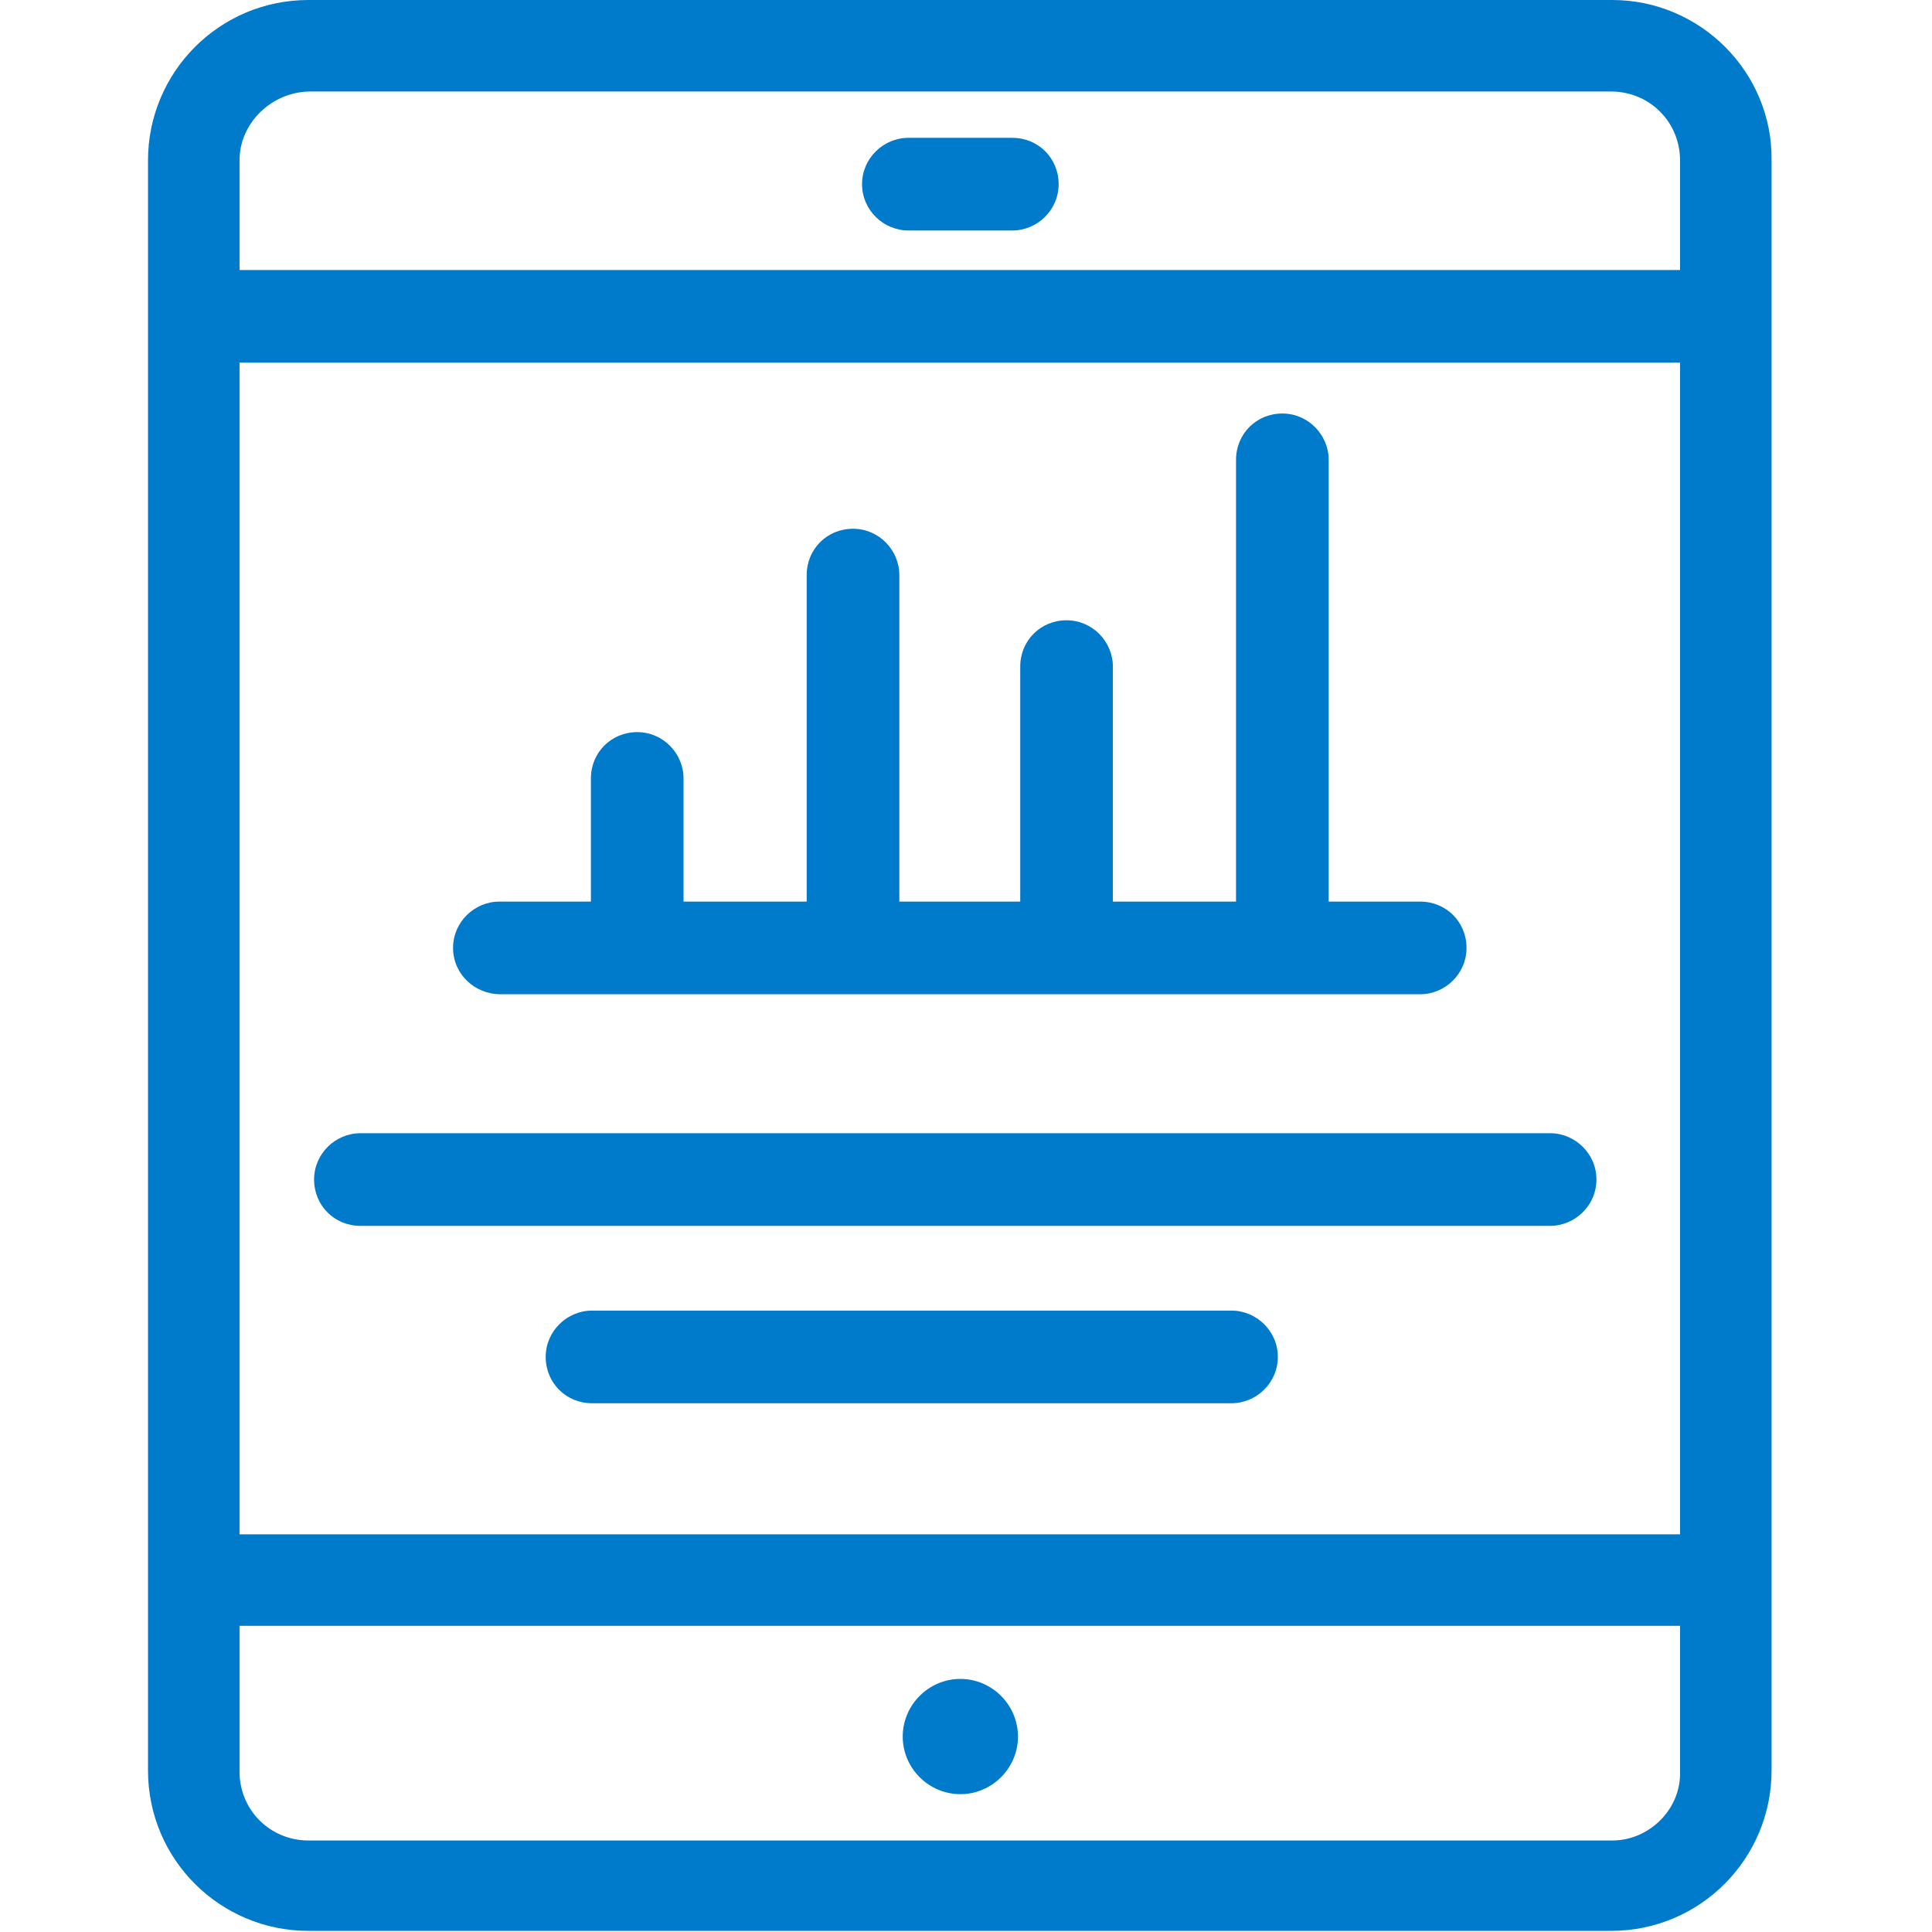
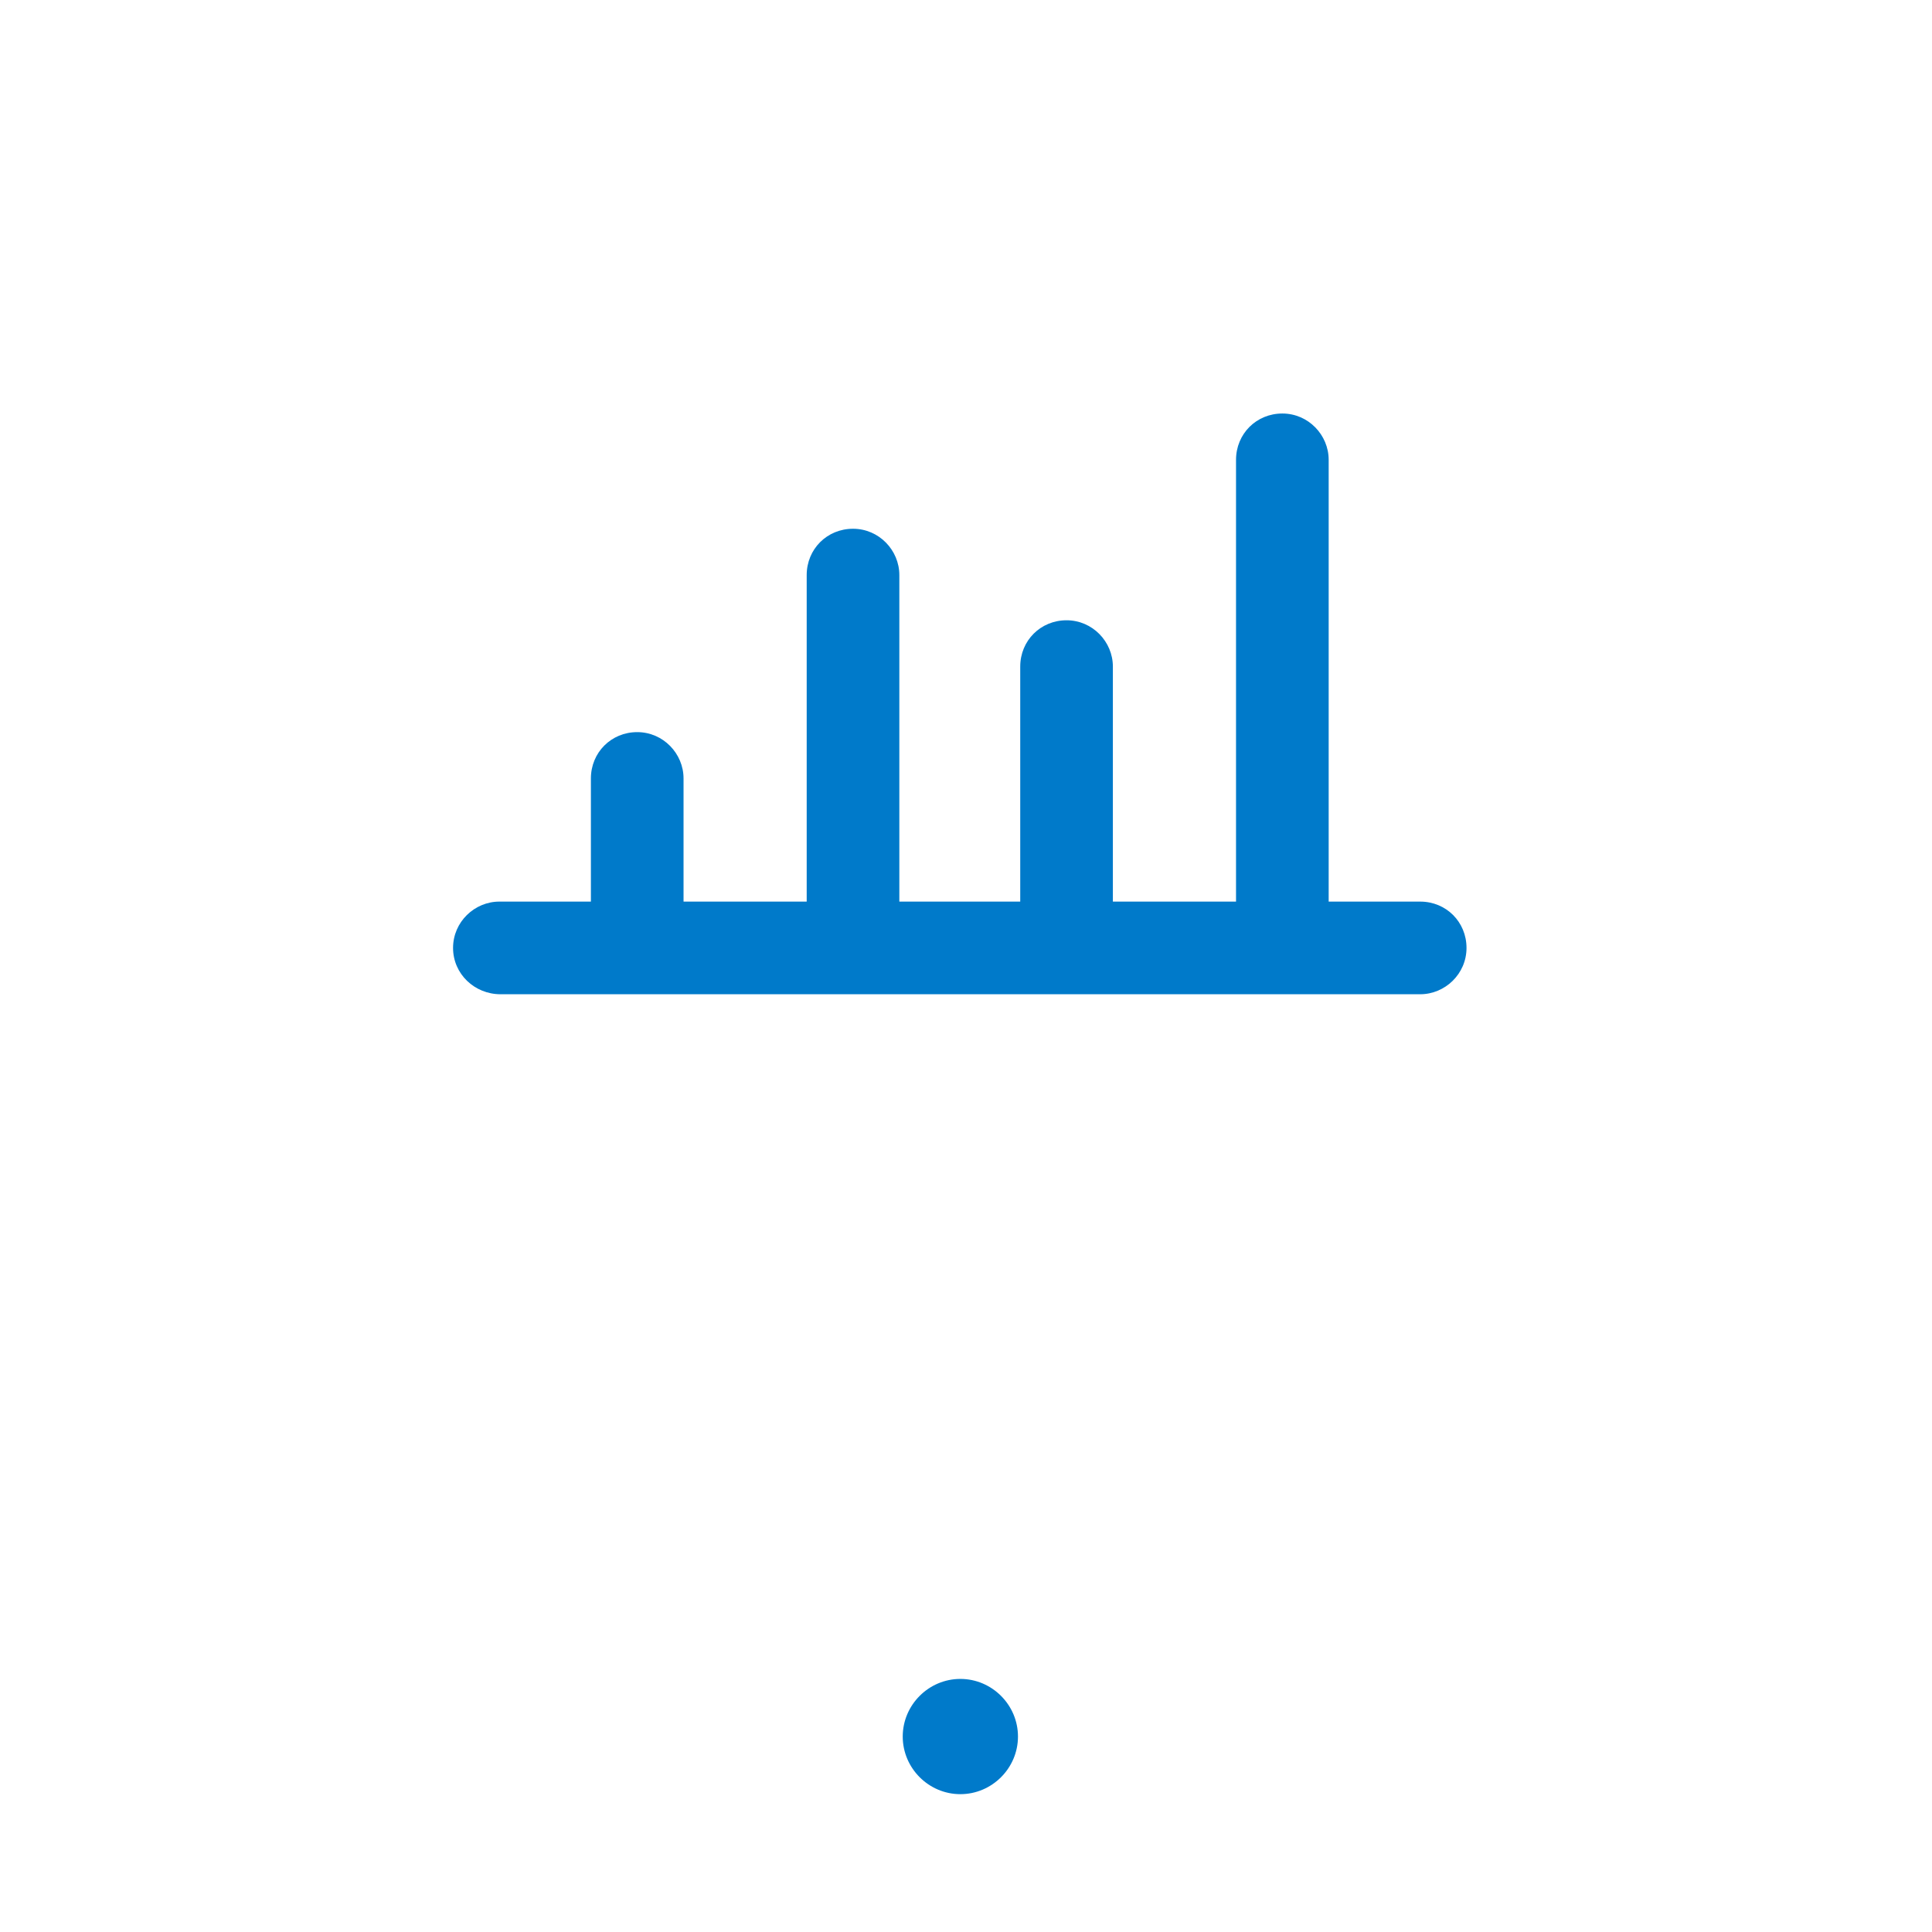
<svg xmlns="http://www.w3.org/2000/svg" version="1.1" id="Layer_1" x="0px" y="0px" viewBox="0 0 171 171" style="enable-background:new 0 0 171 171;" xml:space="preserve">
  <style type="text/css">
	.st0{fill:#007ACA;}
</style>
  <path class="st0" d="M85,148.6c-2.8,0-5.1,2.3-5.1,5.1s2.3,5.1,5.1,5.1s5.1-2.3,5.1-5.1S87.8,148.6,85,148.6z" />
-   <path class="st0" d="M80.4,20.4h9.2c2.2,0,4.1-1.8,4.1-4.1s-1.8-4.1-4.1-4.1h-9.2c-2.2,0-4.1,1.8-4.1,4.1S78.2,20.4,80.4,20.4z" />
-   <path class="st0" d="M142.7,0H27.3c-7.9,0-14.2,6.4-14.2,14.2v142.5c0,7.9,6.4,14.2,14.2,14.2h115.3c7.9,0,14.2-6.4,14.2-14.2V14.2  C156.9,6.4,150.5,0,142.7,0z M21.2,32.1h127.5v103.7H21.2V32.1z M27.3,8.1h115.3c3.4,0,6.1,2.7,6.1,6.1v9.7H21.2v-9.7  C21.2,10.9,24,8.2,27.3,8.1L27.3,8.1z M142.7,162.9H27.3c-3.4,0-6.1-2.7-6.1-6.1v-12.9h127.5v12.9  C148.8,160.1,146,162.9,142.7,162.9z" />
  <path class="st0" d="M44.3,88h81.4c2.2,0,4.1-1.8,4.1-4.1s-1.8-4.1-4.1-4.1h-8.1V40.7c0-2.2-1.8-4.1-4.1-4.1s-4.1,1.8-4.1,4.1v39.1  H98.5V59c0-2.2-1.8-4.1-4.1-4.1s-4.1,1.8-4.1,4.1v20.8H79.6V50.9c0-2.2-1.8-4.1-4.1-4.1s-4.1,1.8-4.1,4.1v28.9H60.5V68.9  c0-2.2-1.8-4.1-4.1-4.1s-4.1,1.8-4.1,4.1v10.9h-8.1c-2.2,0-4.1,1.8-4.1,4.1S42,88,44.3,88z" />
-   <path class="st0" d="M137.2,100.3H31.9c-2.2,0-4.1,1.8-4.1,4.1s1.8,4.1,4.1,4.1h105.3c2.2,0,4.1-1.8,4.1-4.1  S139.4,100.3,137.2,100.3z" />
-   <path class="st0" d="M109,116H52.4c-2.2,0-4.1,1.8-4.1,4.1s1.8,4.1,4.1,4.1H109c2.2,0,4.1-1.8,4.1-4.1S111.2,116,109,116L109,116z" />
</svg>